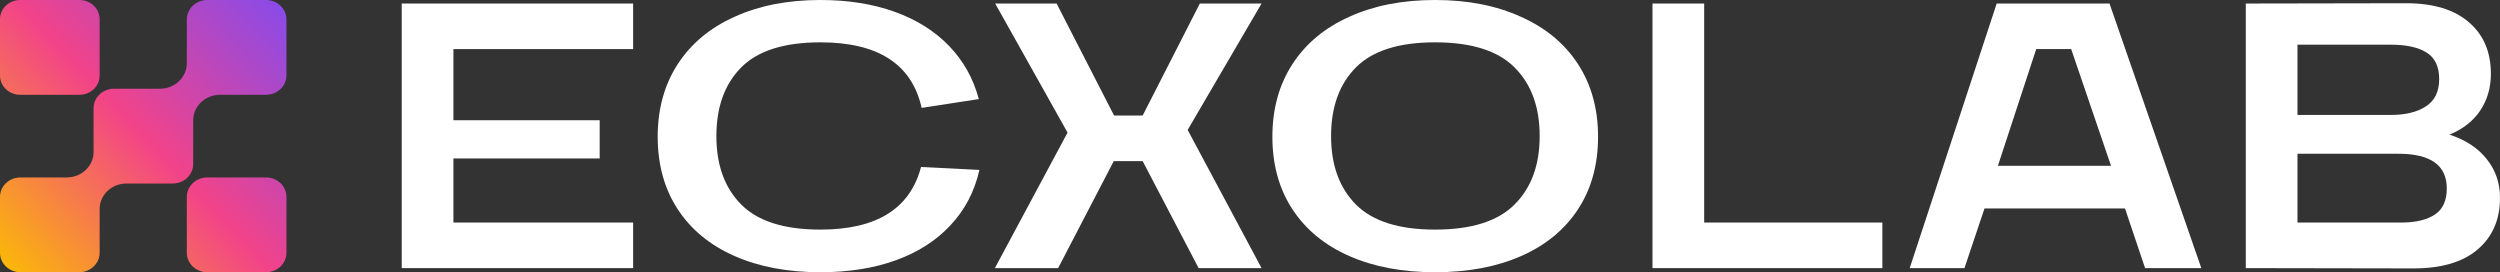
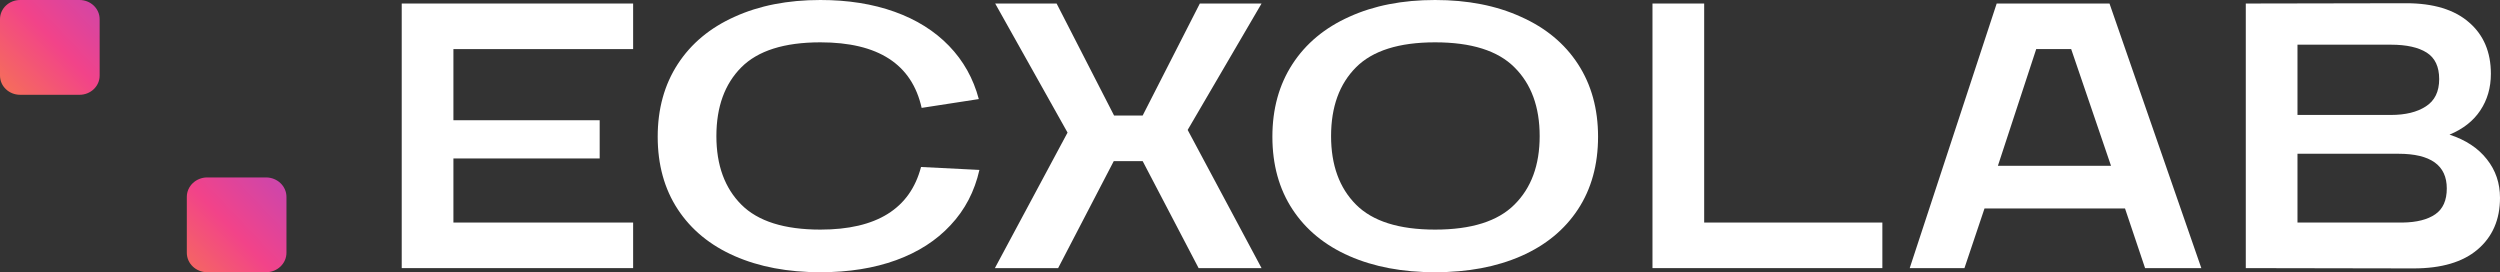
<svg xmlns="http://www.w3.org/2000/svg" width="1000" height="109" viewBox="0 0 1000 109" fill="none">
  <rect x="0" y="0" width="1000" height="109" fill="#333333" stroke="none" />
  <path d="M160.689 1.411H253.25V19.638H181.366V48.096H239.871V63.383H181.366V89.018H253.25V107.245H160.689V1.411Z" fill="white" />
  <path d="M328.152 108.891C315.097 108.891 303.664 106.735 293.852 102.423C284.041 98.112 276.459 91.879 271.107 83.726C265.755 75.573 263.08 65.891 263.08 54.681C263.08 43.549 265.755 33.867 271.107 25.635C276.459 17.404 284.041 11.093 293.852 6.703C303.664 2.234 315.097 0 328.152 0C339.18 0 349.073 1.568 357.83 4.704C366.588 7.84 373.845 12.386 379.602 18.345C385.36 24.303 389.333 31.397 391.522 39.629L368.656 43.157C364.763 25.674 351.262 16.933 328.152 16.933C313.719 16.933 303.177 20.265 296.528 26.929C289.879 33.592 286.554 42.765 286.554 54.446C286.554 66.048 289.879 75.181 296.528 81.845C303.177 88.508 313.719 91.84 328.152 91.84C350.614 91.84 364.034 83.491 368.412 66.793L391.765 67.969C389.819 76.592 385.968 83.961 380.21 90.076C374.534 96.191 367.277 100.856 358.438 104.07C349.6 107.284 339.505 108.891 328.152 108.891Z" fill="white" />
  <path d="M427.021 53.034L398.073 1.411H422.643L445.631 46.214H457.064L479.931 1.411H504.622L475.066 51.976L504.622 107.245H479.445L457.064 64.441H445.509L423.251 107.245H397.952L427.021 53.034Z" fill="white" />
  <path d="M574.028 108.891C560.973 108.891 549.54 106.735 539.728 102.423C529.916 98.112 522.335 91.879 516.983 83.726C511.631 75.573 508.955 65.891 508.955 54.681C508.955 43.549 511.631 33.867 516.983 25.635C522.335 17.404 529.916 11.093 539.728 6.703C549.54 2.234 560.973 0 574.028 0C587.083 0 598.517 2.234 608.328 6.703C618.221 11.093 625.843 17.404 631.195 25.635C636.547 33.867 639.223 43.549 639.223 54.681C639.223 65.891 636.547 75.573 631.195 83.726C625.843 91.879 618.261 98.112 608.45 102.423C598.638 106.735 587.164 108.891 574.028 108.891ZM574.028 91.84C588.543 91.84 599.125 88.508 605.774 81.845C612.504 75.181 615.869 66.048 615.869 54.446C615.869 42.765 612.504 33.592 605.774 26.929C599.125 20.265 588.543 16.933 574.028 16.933C559.595 16.933 549.053 20.265 542.404 26.929C535.755 33.592 532.43 42.765 532.43 54.446C532.43 66.048 535.755 75.181 542.404 81.845C549.053 88.508 559.595 91.84 574.028 91.84Z" fill="white" />
  <path d="M660.993 1.411H681.67V89.018H752.946V107.245H660.993V1.411Z" fill="white" />
  <path d="M798.673 1.411H843.798L880.531 107.245H858.029L850.001 83.373H793.807L785.78 107.245H763.886L798.673 1.411ZM844.406 66.322L828.472 19.638H814.485L799.159 66.322H844.406Z" fill="white" />
  <path d="M898.316 1.411L962.416 1.294C973.363 1.294 981.755 3.841 987.594 8.937C993.432 13.954 996.351 20.814 996.351 29.516C996.351 35.082 994.932 39.982 992.094 44.215C989.337 48.37 985.242 51.584 979.809 53.858C986.296 55.974 991.283 59.267 994.77 63.735C998.257 68.126 1000 73.26 1000 79.14C1000 87.842 997 94.741 990.999 99.836C985.08 104.854 976.566 107.362 965.457 107.362L898.316 107.245V1.411ZM961.078 89.018C966.673 88.939 971.011 87.842 974.093 85.725C977.174 83.609 978.715 80.159 978.715 75.377C978.715 66.126 972.268 61.501 959.375 61.501H918.994V89.018H961.078ZM956.334 45.979C962.173 45.979 966.835 44.842 970.322 42.569C973.89 40.295 975.674 36.65 975.674 31.633C975.674 26.694 974.012 23.166 970.687 21.049C967.362 18.933 962.578 17.874 956.334 17.874H918.994V45.979H956.334Z" fill="white" />
  <path d="M0 7.656C0 3.428 3.603 0 8.048 0H31.807C36.252 0 39.855 3.428 39.855 7.656V30.261C39.855 34.489 36.252 37.917 31.807 37.917H8.048C3.603 37.917 0 34.489 0 30.261V7.656Z" fill="url(#paint0_linear_67_10)" />
  <path d="M74.728 78.752C74.728 74.456 78.388 70.974 82.904 70.974H106.408C110.923 70.974 114.583 74.456 114.583 78.752V101.113C114.583 105.409 110.923 108.891 106.408 108.891H82.904C78.388 108.891 74.728 105.409 74.728 101.113V78.752Z" fill="url(#paint1_linear_67_10)" />
-   <path d="M82.904 0H106.408C110.923 0 114.583 3.482 114.583 7.778V30.14C114.583 34.435 110.923 37.917 106.408 37.917H88.013C82.087 37.917 77.283 42.488 77.283 48.126V65.626C77.283 69.922 73.623 73.404 69.108 73.404H50.585C44.659 73.404 39.855 77.975 39.855 83.613V101.113C39.855 105.409 36.195 108.891 31.68 108.891H8.175C3.66 108.891 0 105.409 0 101.113V78.752C0 74.456 3.66 70.974 8.175 70.974H26.698C32.624 70.974 37.428 66.403 37.428 60.765V43.265C37.428 38.969 41.088 35.487 45.603 35.487H63.998C69.924 35.487 74.728 30.916 74.728 25.278V7.778C74.728 3.482 78.388 0 82.904 0Z" fill="url(#paint2_linear_67_10)" />
  <defs>
    <linearGradient id="paint0_linear_67_10" x1="9.7104e-07" y1="109" x2="115" y2="1.68442e-06" gradientUnits="userSpaceOnUse">
      <stop stop-color="#FBBC04" />
      <stop offset="0.5" stop-color="#F24389" />
      <stop offset="1" stop-color="#864BEC" />
    </linearGradient>
    <linearGradient id="paint1_linear_67_10" x1="9.7104e-07" y1="109" x2="115" y2="1.68442e-06" gradientUnits="userSpaceOnUse">
      <stop stop-color="#FBBC04" />
      <stop offset="0.5" stop-color="#F24389" />
      <stop offset="1" stop-color="#864BEC" />
    </linearGradient>
    <linearGradient id="paint2_linear_67_10" x1="9.7104e-07" y1="109" x2="115" y2="1.68442e-06" gradientUnits="userSpaceOnUse">
      <stop stop-color="#FBBC04" />
      <stop offset="0.5" stop-color="#F24389" />
      <stop offset="1" stop-color="#864BEC" />
    </linearGradient>
  </defs>
</svg>